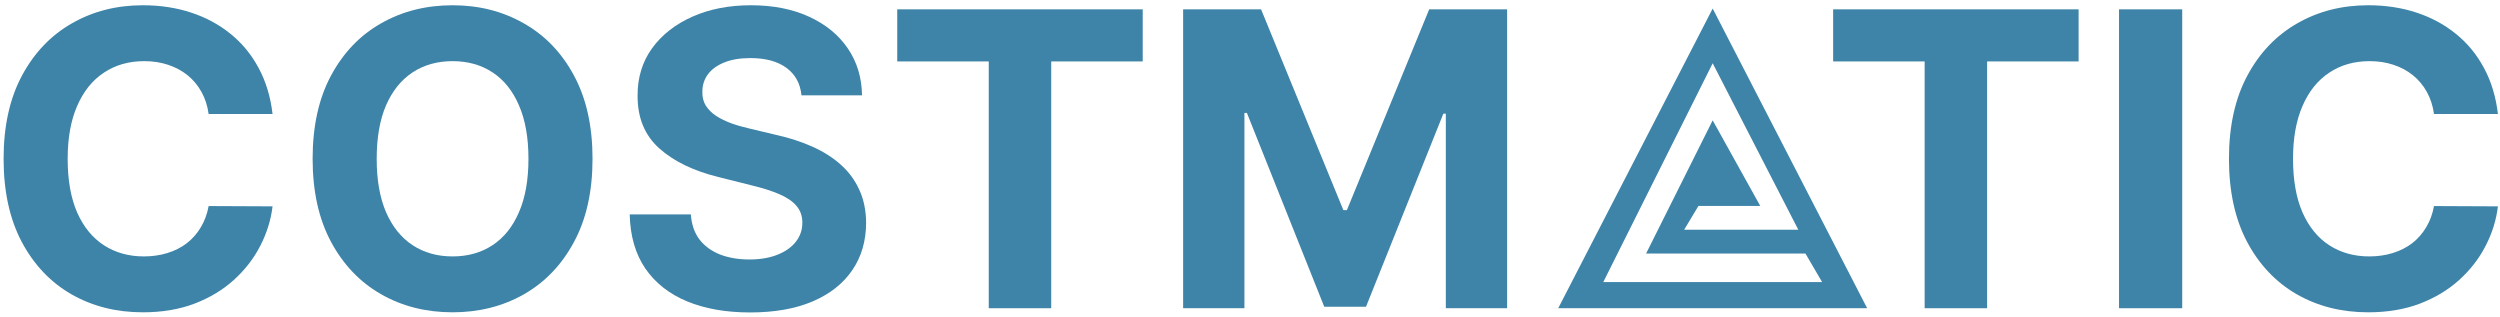
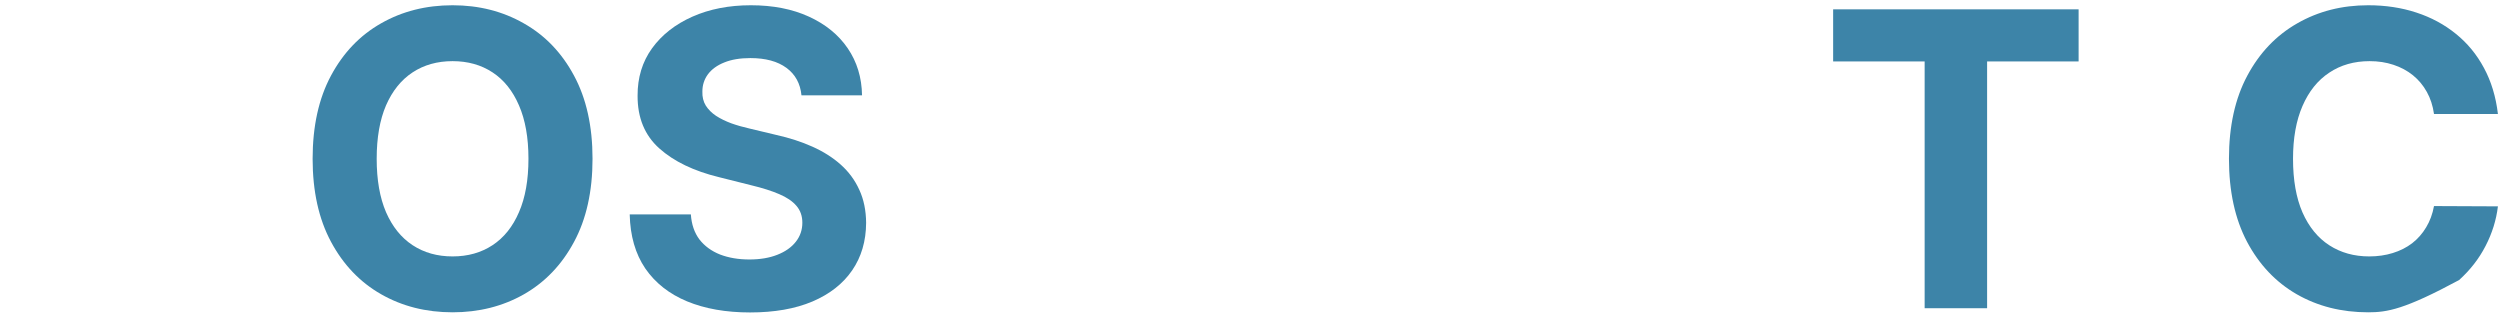
<svg xmlns="http://www.w3.org/2000/svg" width="292" height="37" viewBox="0 0 292 37" fill="none">
-   <path d="M31.835 13.312H24.369C24.233 12.347 23.954 11.489 23.534 10.739C23.114 9.977 22.574 9.33 21.915 8.795C21.256 8.261 20.494 7.852 19.631 7.568C18.778 7.284 17.852 7.142 16.852 7.142C15.045 7.142 13.472 7.591 12.131 8.489C10.79 9.375 9.75 10.671 9.011 12.375C8.273 14.068 7.903 16.125 7.903 18.546C7.903 21.034 8.273 23.125 9.011 24.818C9.761 26.511 10.807 27.79 12.148 28.653C13.489 29.517 15.04 29.949 16.801 29.949C17.79 29.949 18.704 29.818 19.545 29.557C20.398 29.296 21.153 28.915 21.812 28.415C22.471 27.903 23.017 27.284 23.449 26.557C23.892 25.829 24.199 25 24.369 24.068L31.835 24.102C31.642 25.704 31.159 27.25 30.386 28.739C29.625 30.216 28.596 31.54 27.301 32.71C26.017 33.869 24.483 34.79 22.699 35.472C20.926 36.142 18.92 36.477 16.682 36.477C13.568 36.477 10.784 35.773 8.329 34.364C5.886 32.955 3.954 30.915 2.534 28.244C1.125 25.574 0.42 22.341 0.42 18.546C0.42 14.739 1.136 11.5 2.568 8.83C4 6.159 5.943 4.125 8.398 2.727C10.852 1.318 13.614 0.614 16.682 0.614C18.704 0.614 20.579 0.898 22.307 1.466C24.045 2.034 25.585 2.864 26.926 3.955C28.267 5.034 29.358 6.358 30.199 7.926C31.051 9.494 31.596 11.29 31.835 13.312Z" fill="#3D84A8" />
  <path d="M69.207 18.546C69.207 22.352 68.486 25.591 67.043 28.261C65.611 30.932 63.656 32.972 61.179 34.381C58.713 35.778 55.94 36.477 52.861 36.477C49.758 36.477 46.974 35.773 44.508 34.364C42.043 32.955 40.094 30.915 38.662 28.244C37.23 25.574 36.514 22.341 36.514 18.546C36.514 14.739 37.23 11.5 38.662 8.83C40.094 6.159 42.043 4.125 44.508 2.727C46.974 1.318 49.758 0.614 52.861 0.614C55.94 0.614 58.713 1.318 61.179 2.727C63.656 4.125 65.611 6.159 67.043 8.83C68.486 11.5 69.207 14.739 69.207 18.546ZM61.724 18.546C61.724 16.079 61.355 14 60.616 12.307C59.889 10.614 58.861 9.33 57.531 8.455C56.202 7.58 54.645 7.142 52.861 7.142C51.077 7.142 49.52 7.58 48.19 8.455C46.861 9.33 45.827 10.614 45.088 12.307C44.361 14 43.997 16.079 43.997 18.546C43.997 21.011 44.361 23.091 45.088 24.784C45.827 26.477 46.861 27.761 48.19 28.636C49.52 29.511 51.077 29.949 52.861 29.949C54.645 29.949 56.202 29.511 57.531 28.636C58.861 27.761 59.889 26.477 60.616 24.784C61.355 23.091 61.724 21.011 61.724 18.546Z" fill="#3D84A8" />
  <path d="M93.612 11.131C93.476 9.756 92.891 8.688 91.856 7.926C90.822 7.165 89.419 6.784 87.646 6.784C86.442 6.784 85.425 6.955 84.595 7.295C83.766 7.625 83.129 8.085 82.686 8.676C82.254 9.267 82.038 9.938 82.038 10.688C82.016 11.312 82.146 11.858 82.43 12.324C82.726 12.79 83.129 13.193 83.641 13.534C84.152 13.864 84.743 14.153 85.413 14.403C86.084 14.642 86.8 14.847 87.561 15.017L90.697 15.767C92.22 16.108 93.618 16.562 94.891 17.131C96.163 17.699 97.266 18.398 98.197 19.227C99.129 20.057 99.851 21.034 100.362 22.159C100.885 23.284 101.152 24.574 101.163 26.028C101.152 28.165 100.606 30.017 99.527 31.585C98.459 33.142 96.913 34.352 94.891 35.216C92.879 36.068 90.453 36.494 87.612 36.494C84.794 36.494 82.339 36.062 80.249 35.199C78.169 34.335 76.544 33.057 75.374 31.364C74.214 29.659 73.606 27.551 73.55 25.04H80.692C80.771 26.21 81.106 27.188 81.697 27.972C82.3 28.744 83.101 29.329 84.101 29.727C85.112 30.114 86.254 30.307 87.527 30.307C88.777 30.307 89.862 30.125 90.783 29.761C91.714 29.398 92.436 28.892 92.947 28.244C93.459 27.597 93.714 26.852 93.714 26.011C93.714 25.227 93.481 24.568 93.016 24.034C92.561 23.5 91.891 23.046 91.004 22.671C90.129 22.296 89.055 21.954 87.783 21.648L83.981 20.693C81.038 19.977 78.714 18.858 77.01 17.335C75.305 15.812 74.459 13.761 74.47 11.182C74.459 9.068 75.021 7.222 76.158 5.642C77.305 4.062 78.879 2.83 80.879 1.943C82.879 1.057 85.152 0.614 87.697 0.614C90.288 0.614 92.55 1.057 94.481 1.943C96.425 2.83 97.936 4.062 99.016 5.642C100.095 7.222 100.652 9.051 100.686 11.131H93.612Z" fill="#3D84A8" />
-   <path d="M104.798 7.176V1.091H133.469V7.176H122.781V36H115.486V7.176H104.798Z" fill="#3D84A8" />
-   <path d="M138.19 1.091H147.293L156.906 24.546H157.315L166.929 1.091H176.031V36H168.872V13.278H168.582L159.548 35.83H154.673L145.639 13.193H145.349V36H138.19V1.091Z" fill="#3D84A8" />
  <path d="M214.111 7.176V1.091H242.781V7.176H232.094V36H224.798V7.176H214.111Z" fill="#3D84A8" />
-   <path d="M254.883 1.091V36H247.503V1.091H254.883Z" fill="#3D84A8" />
-   <path d="M291.757 13.312H284.291C284.155 12.347 283.876 11.489 283.456 10.739C283.035 9.977 282.496 9.33 281.837 8.795C281.178 8.261 280.416 7.852 279.553 7.568C278.7 7.284 277.774 7.142 276.774 7.142C274.967 7.142 273.393 7.591 272.053 8.489C270.712 9.375 269.672 10.671 268.933 12.375C268.195 14.068 267.825 16.125 267.825 18.546C267.825 21.034 268.195 23.125 268.933 24.818C269.683 26.511 270.729 27.79 272.07 28.653C273.41 29.517 274.962 29.949 276.723 29.949C277.712 29.949 278.626 29.818 279.467 29.557C280.32 29.296 281.075 28.915 281.734 28.415C282.393 27.903 282.939 27.284 283.371 26.557C283.814 25.829 284.121 25 284.291 24.068L291.757 24.102C291.564 25.704 291.081 27.25 290.308 28.739C289.547 30.216 288.518 31.54 287.223 32.71C285.939 33.869 284.405 34.79 282.621 35.472C280.848 36.142 278.842 36.477 276.604 36.477C273.49 36.477 270.706 35.773 268.251 34.364C265.808 32.955 263.876 30.915 262.456 28.244C261.047 25.574 260.342 22.341 260.342 18.546C260.342 14.739 261.058 11.5 262.49 8.83C263.922 6.159 265.865 4.125 268.32 2.727C270.774 1.318 273.535 0.614 276.604 0.614C278.626 0.614 280.501 0.898 282.229 1.466C283.967 2.034 285.507 2.864 286.848 3.955C288.189 5.034 289.28 6.358 290.121 7.926C290.973 9.494 291.518 11.29 291.757 13.312Z" fill="#3D84A8" />
-   <path fill-rule="evenodd" clip-rule="evenodd" d="M218.084 36L200.042 1L182 36H218.084ZM212.82 32.944H187.264L200.042 7.389L210.042 26.833H196.709L198.376 24.056H205.598L200.042 14.056L192.264 29.611H210.876L212.82 32.944Z" fill="#3D84A8" />
+   <path d="M291.757 13.312H284.291C284.155 12.347 283.876 11.489 283.456 10.739C283.035 9.977 282.496 9.33 281.837 8.795C281.178 8.261 280.416 7.852 279.553 7.568C278.7 7.284 277.774 7.142 276.774 7.142C274.967 7.142 273.393 7.591 272.053 8.489C270.712 9.375 269.672 10.671 268.933 12.375C268.195 14.068 267.825 16.125 267.825 18.546C267.825 21.034 268.195 23.125 268.933 24.818C269.683 26.511 270.729 27.79 272.07 28.653C273.41 29.517 274.962 29.949 276.723 29.949C277.712 29.949 278.626 29.818 279.467 29.557C280.32 29.296 281.075 28.915 281.734 28.415C282.393 27.903 282.939 27.284 283.371 26.557C283.814 25.829 284.121 25 284.291 24.068L291.757 24.102C291.564 25.704 291.081 27.25 290.308 28.739C289.547 30.216 288.518 31.54 287.223 32.71C280.848 36.142 278.842 36.477 276.604 36.477C273.49 36.477 270.706 35.773 268.251 34.364C265.808 32.955 263.876 30.915 262.456 28.244C261.047 25.574 260.342 22.341 260.342 18.546C260.342 14.739 261.058 11.5 262.49 8.83C263.922 6.159 265.865 4.125 268.32 2.727C270.774 1.318 273.535 0.614 276.604 0.614C278.626 0.614 280.501 0.898 282.229 1.466C283.967 2.034 285.507 2.864 286.848 3.955C288.189 5.034 289.28 6.358 290.121 7.926C290.973 9.494 291.518 11.29 291.757 13.312Z" fill="#3D84A8" />
</svg>